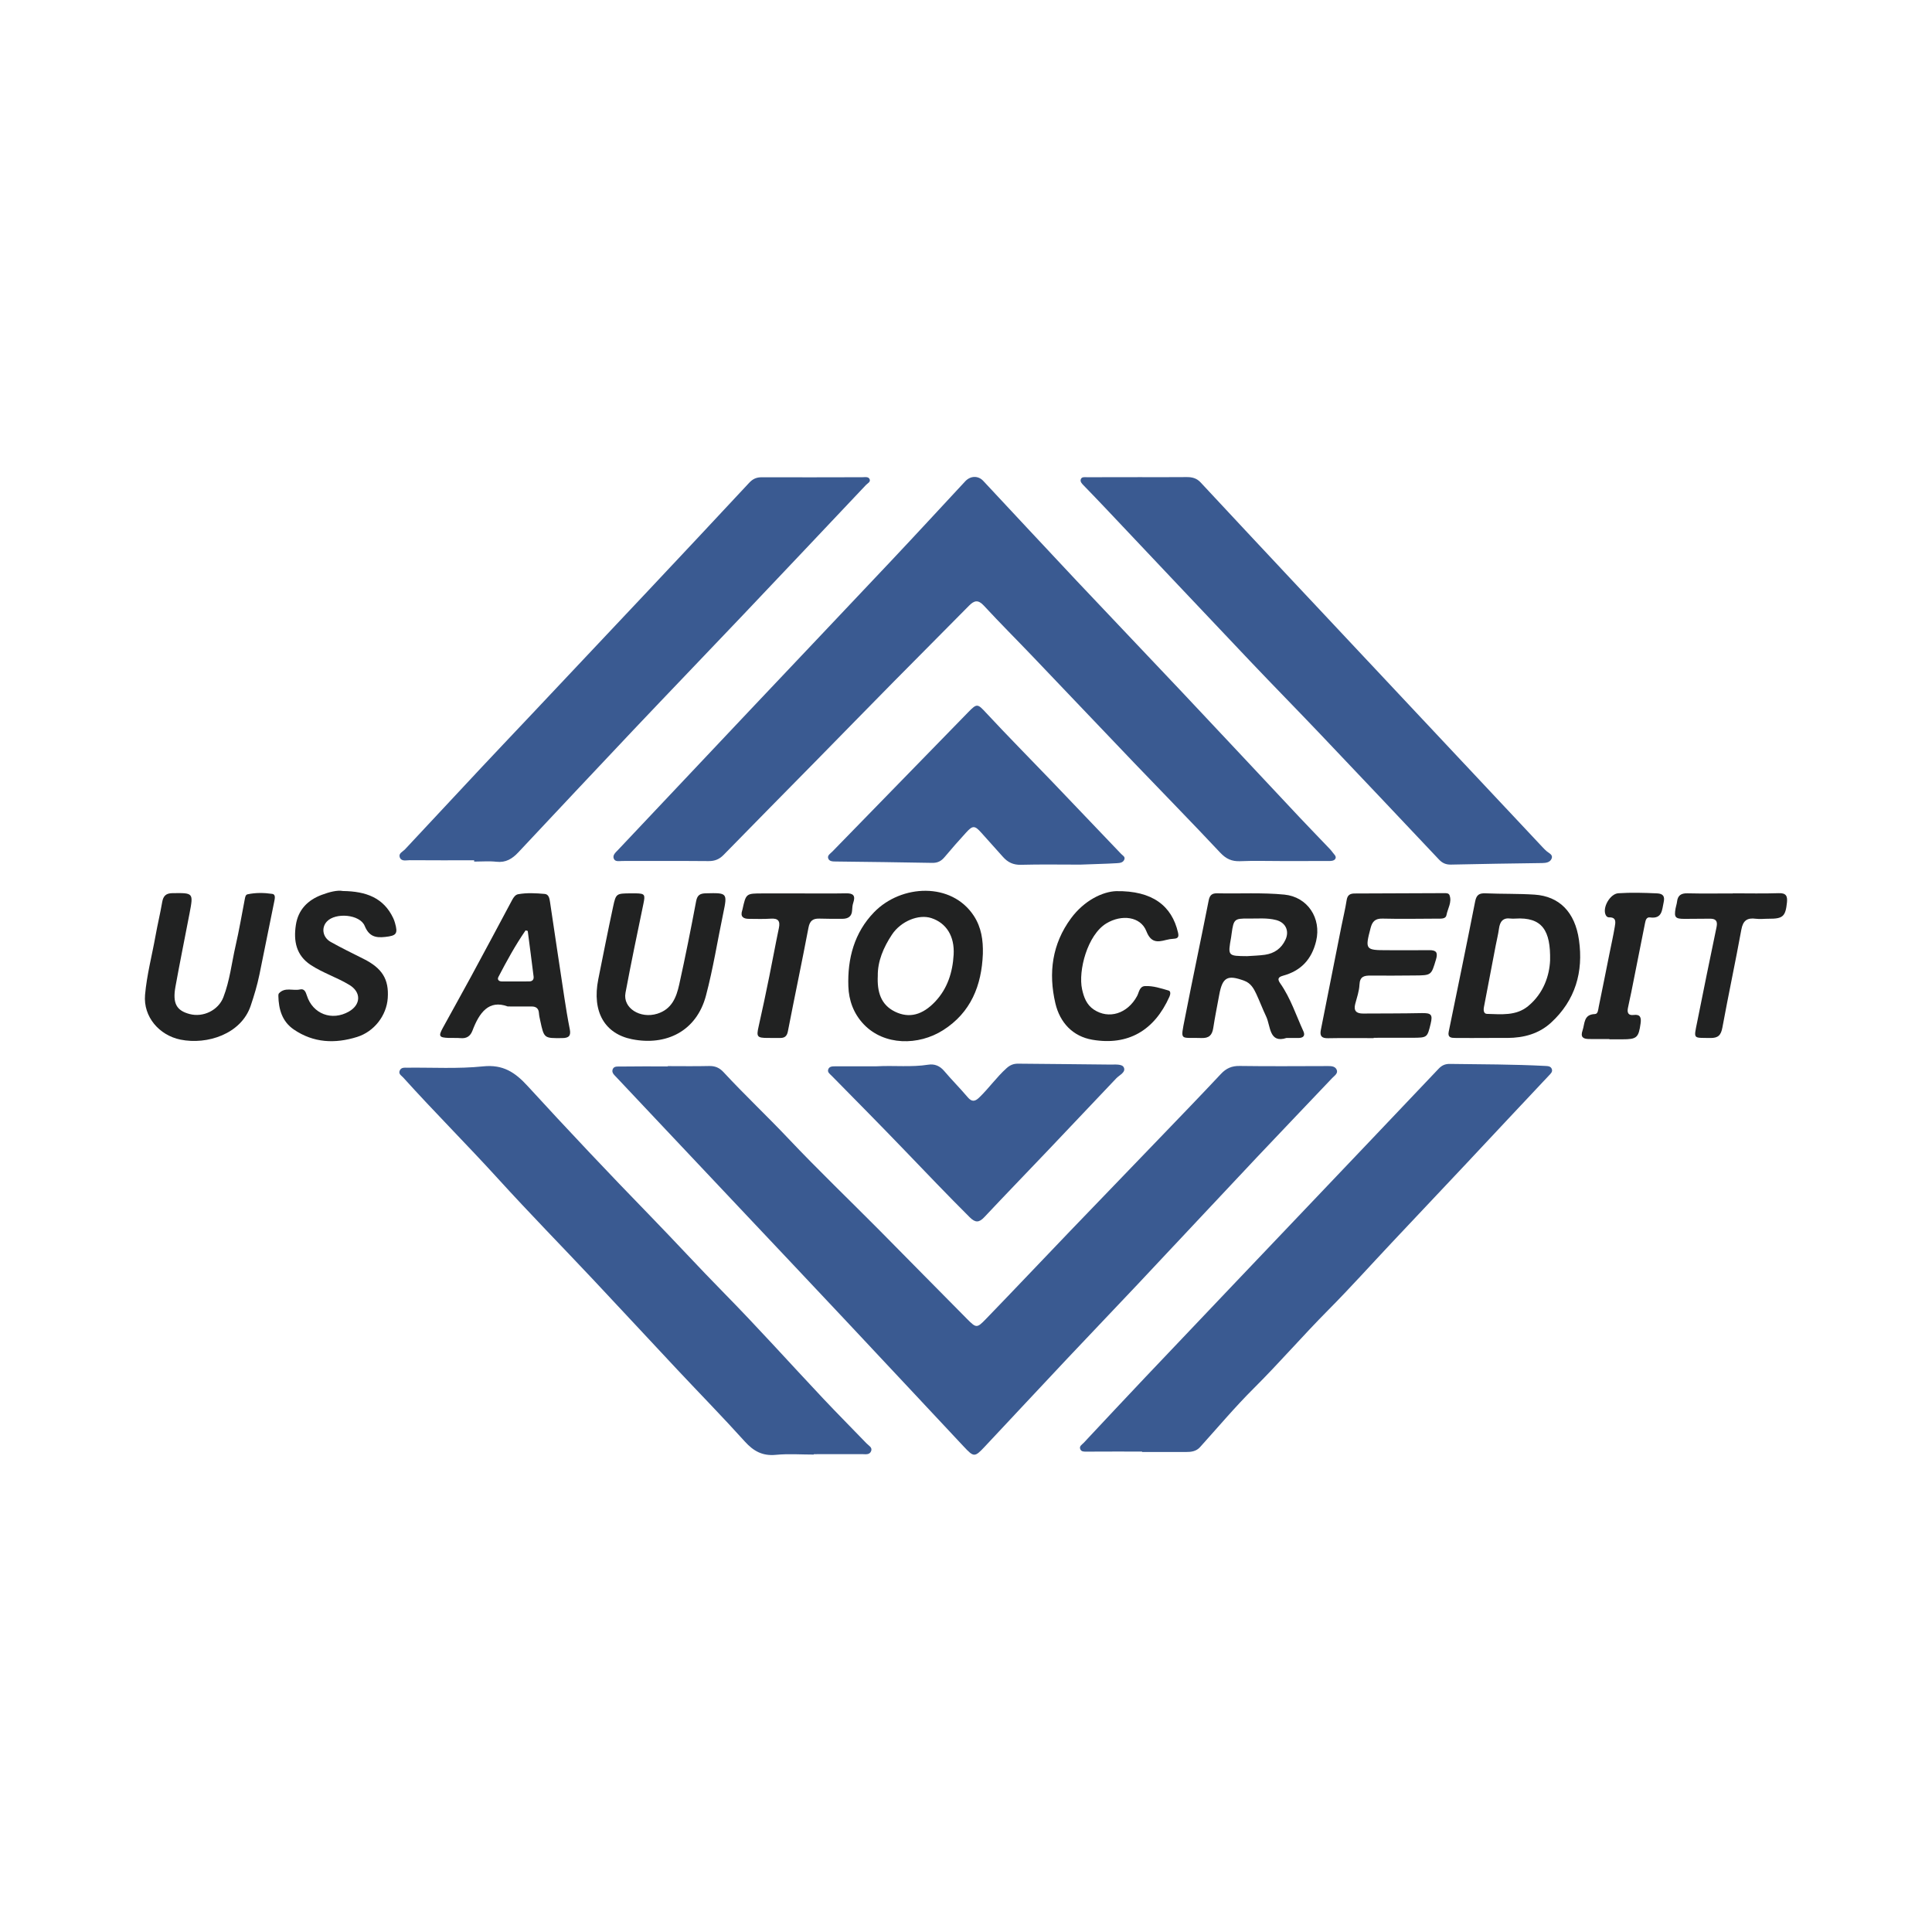
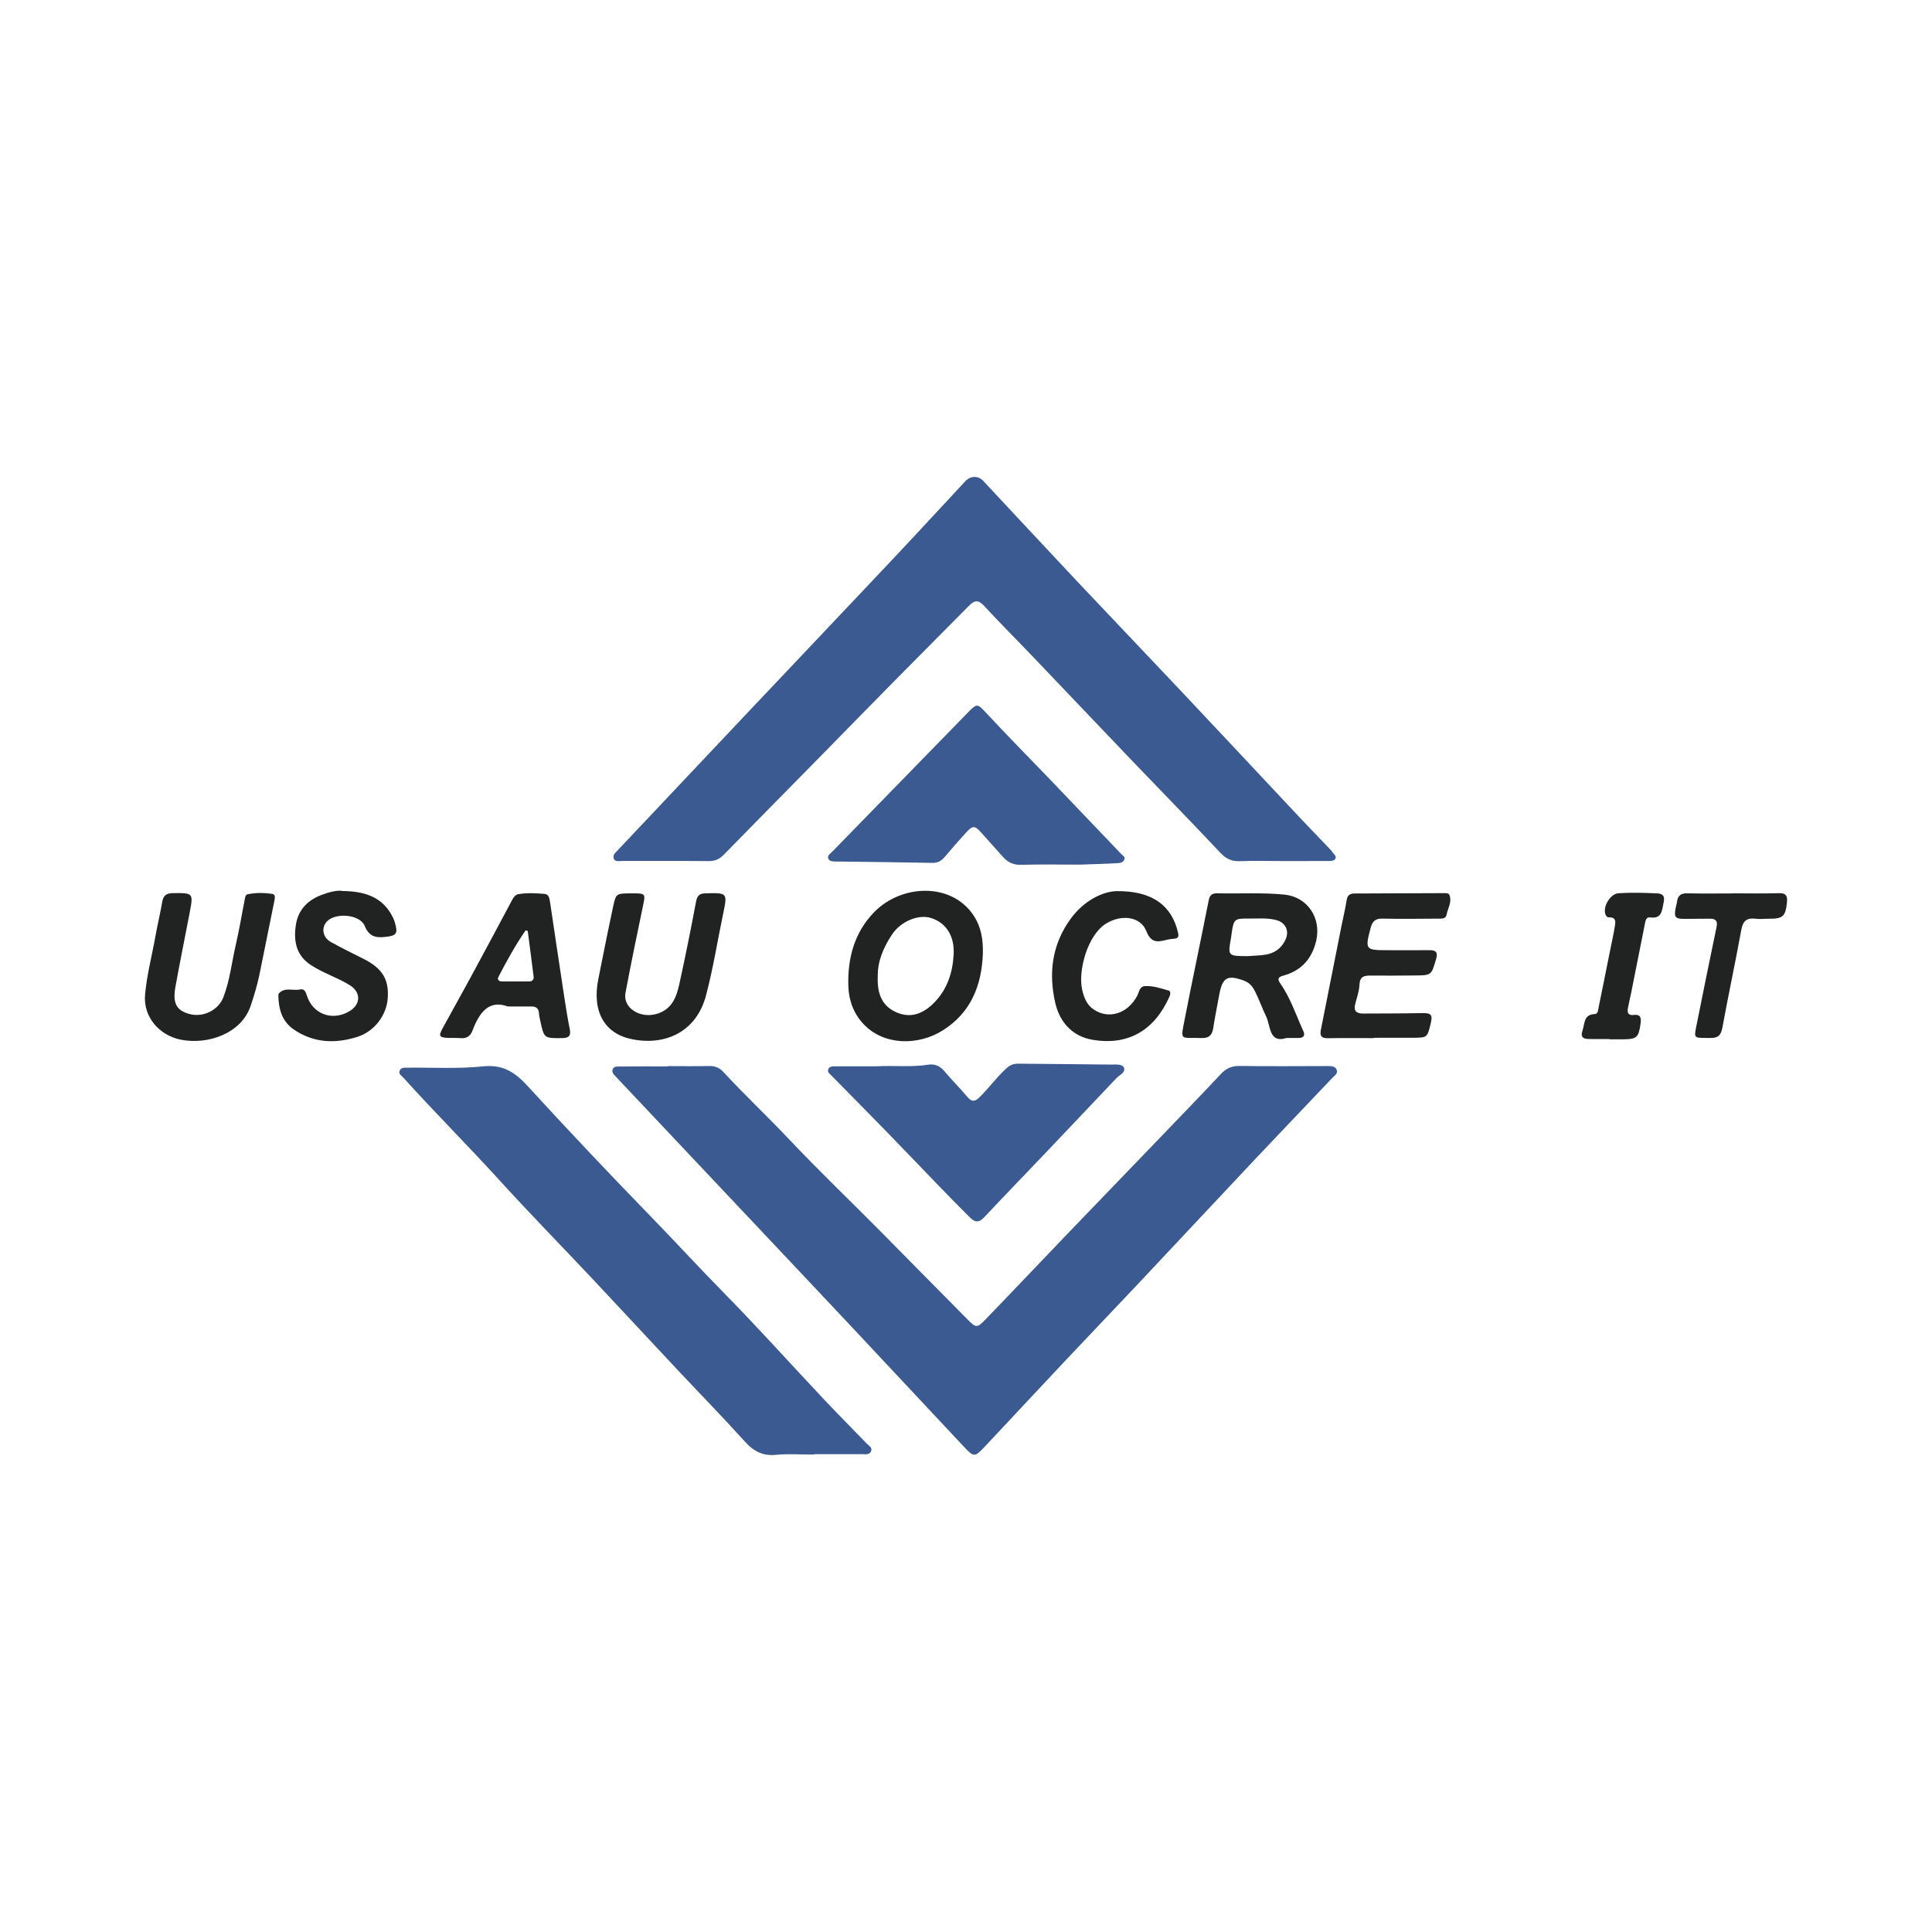
<svg xmlns="http://www.w3.org/2000/svg" version="1.1" id="Layer_1" x="0px" y="0px" width="200px" height="200px" viewBox="0 0 200 200" enable-background="new 0 0 200 200" xml:space="preserve">
  <g>
    <path fill="#3A5A91" d="M69.128,110.364c1.426,0,2.853,0.024,4.278-0.011c0.618-0.015,1.075,0.183,1.489,0.63   c2.177,2.352,4.514,4.549,6.717,6.88c3.073,3.252,6.309,6.35,9.462,9.528c3.025,3.048,6.024,6.123,9.054,9.166   c0.935,0.939,1.003,0.947,1.938-0.019c2.91-3.006,5.782-6.049,8.679-9.067c3.098-3.228,6.209-6.443,9.31-9.668   c2.118-2.202,4.242-4.398,6.331-6.627c0.551-0.588,1.126-0.842,1.946-0.829c3,0.046,6.001,0.017,9.002,0.012   c0.394-0.001,0.844-0.026,1.031,0.358c0.192,0.396-0.226,0.639-0.458,0.884c-2.589,2.735-5.2,5.45-7.784,8.191   c-4.127,4.38-8.233,8.78-12.357,13.163c-2.396,2.546-4.817,5.067-7.213,7.612c-2.882,3.062-5.747,6.14-8.625,9.204   c-1.026,1.093-1.121,1.088-2.146-0.007c-4.15-4.429-8.291-8.866-12.446-13.29c-3.609-3.843-7.231-7.674-10.848-11.51   c-2.623-2.782-5.247-5.563-7.869-8.345c-1.606-1.703-3.209-3.409-4.816-5.111c-0.226-0.239-0.521-0.48-0.369-0.837   c0.138-0.325,0.525-0.261,0.796-0.265c1.633-0.025,3.266-0.012,4.9-0.012C69.128,110.382,69.128,110.373,69.128,110.364z" />
    <path fill="#3A5A91" d="M132.579,89.134c-1.397,0-2.795-0.044-4.189,0.016c-0.871,0.037-1.467-0.235-2.079-0.888   c-2.938-3.136-5.951-6.204-8.923-9.309c-3.502-3.658-6.986-7.334-10.485-10.995c-1.68-1.758-3.403-3.477-5.053-5.262   c-0.586-0.634-0.993-0.547-1.533,0.001c-2.583,2.623-5.189,5.223-7.774,7.844c-2.682,2.719-5.348,5.455-8.025,8.18   c-3.201,3.257-6.413,6.502-9.602,9.77c-0.451,0.463-0.922,0.655-1.569,0.649c-2.971-0.027-5.943-0.009-8.915-0.012   c-0.318,0-0.742,0.114-0.889-0.235c-0.156-0.37,0.187-0.646,0.432-0.905c4.617-4.892,9.231-9.787,13.851-14.676   c4.822-5.103,9.658-10.192,14.473-15.302c2.557-2.713,5.083-5.456,7.622-8.187c0.535-0.575,1.334-0.609,1.861-0.047   c3.217,3.438,6.417,6.892,9.645,10.32c3.654,3.88,7.34,7.73,10.995,11.609c4.068,4.316,8.115,8.652,12.176,12.975   c0.955,1.016,1.929,2.014,2.891,3.023c0.163,0.171,0.33,0.341,0.464,0.533c0.144,0.206,0.441,0.421,0.272,0.681   c-0.142,0.218-0.471,0.215-0.743,0.215C135.848,89.133,134.214,89.134,132.579,89.134z" />
-     <path fill="#3A5A91" d="M118.228,150.265c-1.929,0-3.857-0.006-5.786,0.007c-0.256,0.002-0.502,0.004-0.61-0.247   c-0.139-0.325,0.174-0.473,0.344-0.655c2.105-2.25,4.21-4.501,6.328-6.738c3.038-3.209,6.086-6.409,9.132-9.611   c4.786-5.03,9.574-10.059,14.36-15.089c2.311-2.428,4.622-4.856,6.925-7.292c0.326-0.345,0.669-0.511,1.165-0.504   c3.295,0.046,6.591,0.037,9.884,0.21c0.279,0.015,0.565,0.025,0.672,0.318c0.105,0.287-0.099,0.46-0.297,0.67   c-2.869,3.038-5.716,6.096-8.576,9.142c-2.535,2.7-5.082,5.389-7.62,8.085c-2.213,2.352-4.372,4.758-6.646,7.049   c-2.629,2.649-5.067,5.475-7.714,8.109c-1.945,1.936-3.717,4.044-5.558,6.084c-0.402,0.445-0.91,0.508-1.457,0.507   c-1.516-0.003-3.031-0.001-4.547-0.001C118.228,150.295,118.228,150.28,118.228,150.265z" />
    <path fill="#3A5A91" d="M84.242,150.577c-1.307,0-2.624-0.1-3.919,0.027c-1.387,0.136-2.32-0.379-3.227-1.386   c-2.279-2.53-4.666-4.964-6.997-7.449c-2.901-3.092-5.78-6.206-8.684-9.294c-3.269-3.477-6.611-6.887-9.822-10.416   c-3.234-3.555-6.636-6.949-9.854-10.516c-0.19-0.211-0.524-0.367-0.352-0.734c0.158-0.337,0.496-0.278,0.785-0.282   c2.614-0.03,5.247,0.132,7.836-0.137c2.069-0.215,3.312,0.616,4.613,2.037c4.162,4.546,8.398,9.028,12.695,13.448   c2.561,2.634,5.043,5.343,7.62,7.963c3.507,3.565,6.847,7.293,10.276,10.935c1.482,1.575,3.01,3.106,4.51,4.665   c0.214,0.222,0.614,0.4,0.453,0.789c-0.17,0.411-0.601,0.303-0.943,0.305c-1.664,0.008-3.327,0.004-4.991,0.004   C84.242,150.548,84.242,150.563,84.242,150.577z" />
-     <path fill="#3A5A91" d="M117.764,49.394c1.694,0,3.387,0.011,5.08-0.006c0.564-0.006,1.035,0.114,1.438,0.546   c3.091,3.321,6.19,6.634,9.292,9.944c4.3,4.588,8.604,9.171,12.907,13.756c4.4,4.689,8.801,9.379,13.203,14.067   c0.142,0.151,0.286,0.302,0.446,0.434c0.245,0.202,0.652,0.354,0.496,0.742c-0.157,0.392-0.565,0.46-0.978,0.466   c-3.148,0.043-6.297,0.089-9.444,0.16c-0.523,0.012-0.895-0.156-1.247-0.53c-4.09-4.335-8.183-8.668-12.291-12.986   c-2.392-2.515-4.828-4.989-7.217-7.507c-4.972-5.24-9.925-10.497-14.888-15.745c-0.794-0.84-1.596-1.673-2.401-2.503   c-0.171-0.177-0.361-0.371-0.277-0.615c0.096-0.277,0.395-0.216,0.624-0.216c1.752-0.005,3.505-0.003,5.257-0.003   C117.764,49.396,117.764,49.395,117.764,49.394z" />
-     <path fill="#3A5A91" d="M49.086,89.057c-2.226,0-4.452,0.009-6.678-0.009c-0.357-0.003-0.856,0.16-1.024-0.299   c-0.152-0.413,0.311-0.58,0.545-0.83c2.631-2.814,5.255-5.635,7.889-8.447c1.724-1.84,3.462-3.665,5.192-5.499   c4.008-4.251,8.019-8.5,12.022-12.757c3.513-3.736,7.022-7.476,10.516-11.23c0.374-0.402,0.747-0.582,1.306-0.579   c3.474,0.018,6.948-0.003,10.422-0.005c0.259,0,0.606-0.079,0.738,0.182c0.152,0.3-0.202,0.445-0.372,0.625   c-4.233,4.482-8.465,8.965-12.71,13.436c-3.794,3.996-7.617,7.965-11.405,11.967c-3.975,4.199-7.923,8.422-11.883,12.636   c-0.608,0.647-1.279,1.07-2.243,0.962c-0.763-0.085-1.543-0.017-2.315-0.017C49.086,89.146,49.086,89.102,49.086,89.057z" />
    <path fill="#3A5A91" d="M111.828,89.505c-2.048,0-4.097-0.036-6.143,0.018c-0.797,0.021-1.366-0.261-1.864-0.824   c-0.746-0.844-1.503-1.678-2.255-2.517c-0.658-0.734-0.873-0.746-1.549-0.003c-0.758,0.833-1.507,1.675-2.228,2.54   c-0.35,0.42-0.723,0.618-1.292,0.606c-3.324-0.068-6.649-0.099-9.973-0.142c-0.301-0.004-0.66,0.003-0.781-0.302   c-0.13-0.328,0.212-0.512,0.413-0.718c4.7-4.821,9.403-9.639,14.1-14.464c0.888-0.912,0.953-0.847,1.846,0.115   c2.222,2.391,4.52,4.71,6.78,7.066c2.399,2.501,4.791,5.01,7.181,7.52c0.152,0.16,0.442,0.287,0.329,0.573   c-0.125,0.319-0.426,0.362-0.74,0.382C114.377,89.435,113.103,89.447,111.828,89.505z" />
    <path fill="#3A5A91" d="M90.747,110.382c1.844-0.1,3.598,0.112,5.342-0.165c0.654-0.104,1.199,0.117,1.653,0.651   c0.786,0.928,1.65,1.79,2.435,2.718c0.419,0.495,0.749,0.453,1.177,0.043c1.007-0.965,1.808-2.119,2.849-3.054   c0.361-0.324,0.719-0.469,1.194-0.464c3.179,0.037,6.358,0.049,9.537,0.093c0.488,0.007,1.214-0.082,1.397,0.285   c0.255,0.511-0.449,0.795-0.779,1.144c-2.337,2.473-4.678,4.942-7.023,7.407c-2.208,2.32-4.435,4.621-6.628,6.955   c-0.547,0.582-0.933,0.596-1.515,0.016c-2.29-2.279-4.517-4.617-6.756-6.945c-2.488-2.586-5.01-5.138-7.528-7.695   c-0.192-0.195-0.457-0.359-0.369-0.65c0.104-0.347,0.461-0.334,0.749-0.336C87.935,110.377,89.389,110.382,90.747,110.382z" />
    <path fill="#212222" d="M133.173,107.451c-1.807,0.588-1.63-1.229-2.097-2.214c-0.364-0.767-0.669-1.579-1.029-2.354   c-0.257-0.552-0.571-1.104-1.22-1.347c-1.768-0.66-2.279-0.379-2.617,1.469c-0.208,1.138-0.44,2.272-0.615,3.415   c-0.114,0.743-0.442,1.068-1.237,1.036c-2.209-0.088-2.177,0.405-1.699-2.047c0.794-4.072,1.662-8.13,2.464-12.2   c0.112-0.567,0.364-0.746,0.889-0.734c2.315,0.053,4.634-0.092,6.946,0.134c2.403,0.235,3.855,2.445,3.287,4.81   c-0.457,1.899-1.574,3.08-3.422,3.584c-0.571,0.156-0.577,0.39-0.283,0.81c1.063,1.517,1.624,3.279,2.387,4.943   c0.204,0.444,0,0.682-0.471,0.695C134.099,107.458,133.742,107.451,133.173,107.451z M129.101,98.98   c0.619-0.045,1.243-0.055,1.855-0.144c0.965-0.141,1.691-0.651,2.113-1.551c0.432-0.923,0.012-1.788-0.956-2.041   c-0.964-0.252-1.941-0.141-2.913-0.154c-1.404-0.019-1.495,0.076-1.697,1.519c-0.02,0.146-0.036,0.294-0.062,0.439   C127.099,98.965,127.099,98.965,129.101,98.98z" />
-     <path fill="#212222" d="M153.84,107.452c-1.068,0-2.135,0.007-3.203-0.004c-0.406-0.004-0.793-0.034-0.667-0.644   c0.925-4.497,1.852-8.993,2.739-13.497c0.134-0.679,0.428-0.858,1.078-0.83c1.689,0.073,3.384,0.024,5.07,0.135   c2.549,0.168,4.185,1.791,4.598,4.698c0.47,3.3-0.374,6.243-2.89,8.554c-1.255,1.153-2.818,1.573-4.499,1.583   c-0.742,0.004-1.484,0.001-2.226,0.001C153.84,107.449,153.84,107.45,153.84,107.452z M160.465,99.429   c0.064-3.09-0.797-4.518-3.629-4.336c-0.148,0.009-0.299,0.015-0.444-0.005c-0.806-0.112-1.12,0.313-1.219,1.046   c-0.079,0.585-0.226,1.161-0.337,1.742c-0.406,2.123-0.807,4.247-1.218,6.37c-0.064,0.329-0.031,0.702,0.314,0.711   c1.47,0.036,3.006,0.228,4.258-0.803C159.838,102.795,160.395,100.931,160.465,99.429z" />
    <path fill="#212222" d="M142.203,107.466c-1.575,0-3.15-0.021-4.724,0.01c-0.646,0.013-0.873-0.216-0.748-0.845   c0.714-3.578,1.42-7.157,2.131-10.735c0.179-0.901,0.4-1.796,0.541-2.703c0.081-0.526,0.336-0.698,0.831-0.699   c3.09-0.005,6.181-0.024,9.271-0.036c0.209-0.001,0.467-0.008,0.549,0.212c0.274,0.734-0.193,1.382-0.317,2.066   c-0.073,0.404-0.554,0.361-0.913,0.362c-1.902,0.004-3.805,0.046-5.705-0.004c-0.756-0.02-1.059,0.302-1.232,0.963   c-0.588,2.239-0.547,2.308,1.69,2.308c1.456,0,2.913,0.015,4.368-0.004c0.735-0.01,0.928,0.236,0.707,0.97   c-0.49,1.625-0.457,1.638-2.207,1.65c-1.516,0.01-3.031,0.028-4.547,0.011c-0.672-0.007-1.126,0.083-1.165,0.933   c-0.03,0.671-0.264,1.336-0.439,1.996c-0.191,0.722,0.121,1.005,0.807,1.001c2.018-0.012,4.037-0.003,6.055-0.045   c0.998-0.021,1.176,0.144,0.946,1.097c-0.35,1.443-0.35,1.448-1.886,1.457c-1.337,0.007-2.674,0.002-4.012,0.002   C142.203,107.443,142.203,107.455,142.203,107.466z" />
    <path fill="#212222" d="M101.746,98.734c-0.125,3.281-1.239,6.083-4.116,7.909c-2.556,1.623-6.098,1.603-8.202-0.593   c-1.075-1.122-1.558-2.502-1.607-3.947c-0.097-2.865,0.608-5.556,2.668-7.675c2.814-2.893,8.025-3.138,10.324,0.384   C101.591,96.003,101.782,97.332,101.746,98.734z M90.868,101.013c-0.08,1.668,0.32,3.002,1.782,3.715   c1.471,0.717,2.849,0.344,4.157-1.039c1.282-1.355,1.809-3.047,1.914-4.859c0.111-1.923-0.765-3.284-2.306-3.789   c-1.314-0.431-3.156,0.314-4.084,1.715C91.453,98.082,90.847,99.517,90.868,101.013z" />
    <path fill="#212222" d="M15.015,102.995c0.18-2.07,0.72-4.079,1.084-6.118c0.208-1.167,0.49-2.32,0.69-3.488   c0.108-0.633,0.384-0.92,1.054-0.929c2.182-0.03,2.187-0.046,1.779,2.09c-0.484,2.531-1.001,5.055-1.459,7.591   c-0.312,1.726,0.104,2.468,1.457,2.83c1.425,0.381,2.986-0.399,3.501-1.73c0.668-1.727,0.862-3.565,1.271-5.352   c0.363-1.589,0.639-3.197,0.946-4.798c0.041-0.212,0.074-0.466,0.29-0.513c0.848-0.181,1.716-0.166,2.563-0.042   c0.36,0.053,0.259,0.49,0.203,0.77c-0.505,2.527-1.02,5.053-1.537,7.578c-0.226,1.1-0.547,2.169-0.908,3.238   c-0.986,2.923-4.508,4.057-7.258,3.501C16.484,107.176,14.821,105.261,15.015,102.995z" />
    <path fill="#212222" d="M65.276,92.479c0.178-0.001,0.356-0.003,0.535,0c0.943,0.017,0.994,0.126,0.799,1.063   c-0.64,3.075-1.282,6.151-1.86,9.238c-0.294,1.575,1.531,2.708,3.29,2.16c1.514-0.472,1.982-1.71,2.273-3.026   c0.634-2.865,1.208-5.743,1.751-8.626c0.124-0.656,0.431-0.8,1.018-0.814c2.2-0.052,2.234-0.059,1.787,2.074   c-0.595,2.841-1.043,5.71-1.789,8.522c-0.976,3.679-4.116,5.216-7.656,4.51c-2.785-0.556-4.173-2.801-3.488-6.219   c0.501-2.499,0.995-5,1.531-7.492C63.765,92.487,63.801,92.494,65.276,92.479z" />
    <path fill="#212222" d="M35.499,92.237c2.421,0.032,4.212,0.71,5.205,2.801c0.076,0.16,0.135,0.329,0.184,0.499   c0.326,1.134,0.146,1.327-1.008,1.454c-1.015,0.112-1.681-0.055-2.127-1.142c-0.493-1.199-3.015-1.414-3.914-0.455   c-0.598,0.638-0.446,1.641,0.393,2.112c1.11,0.623,2.256,1.182,3.395,1.752c1.935,0.968,2.648,2.112,2.512,4.07   c-0.125,1.804-1.402,3.461-3.17,4.016c-2.289,0.718-4.517,0.62-6.553-0.769c-1.209-0.824-1.573-2.094-1.6-3.489   c-0.002-0.086,0.01-0.198,0.062-0.255c0.62-0.678,1.458-0.237,2.182-0.404c0.445-0.102,0.586,0.255,0.704,0.626   c0.608,1.918,2.6,2.67,4.36,1.66c1.24-0.712,1.282-1.996,0.062-2.742c-1.286-0.786-2.746-1.243-4.011-2.073   c-1.526-1.001-1.798-2.492-1.548-4.141c0.24-1.583,1.232-2.584,2.691-3.127C34.097,92.342,34.906,92.123,35.499,92.237z" />
    <path fill="#212222" d="M52.563,104.189c-1.972-0.733-2.956,0.662-3.653,2.499c-0.221,0.582-0.61,0.835-1.234,0.779   c-0.412-0.037-0.83-0.006-1.244-0.022c-0.974-0.038-1.06-0.179-0.595-1.032c0.963-1.763,1.95-3.514,2.906-5.28   c1.436-2.651,2.857-5.309,4.275-7.97c0.149-0.279,0.338-0.544,0.625-0.595c0.908-0.162,1.832-0.109,2.744-0.029   c0.42,0.037,0.494,0.455,0.549,0.82c0.495,3.314,0.986,6.629,1.491,9.942c0.165,1.084,0.342,2.168,0.557,3.243   c0.136,0.677-0.092,0.91-0.771,0.918c-1.89,0.022-1.891,0.042-2.286-1.797c-0.056-0.26-0.119-0.523-0.136-0.787   c-0.032-0.482-0.291-0.687-0.75-0.687C54.327,104.189,53.615,104.189,52.563,104.189z M54.632,96.373   c-0.075-0.02-0.149-0.04-0.224-0.06c-1.057,1.533-1.953,3.167-2.813,4.821c-0.146,0.28,0.055,0.461,0.34,0.464   c0.947,0.01,1.894,0,2.841-0.002c0.341-0.001,0.501-0.195,0.462-0.508C55.045,99.515,54.836,97.944,54.632,96.373z" />
    <path fill="#212222" d="M115.542,92.251c3.767-0.059,5.774,1.527,6.409,4.299c0.101,0.442-0.011,0.606-0.446,0.629   c-0.265,0.014-0.534,0.056-0.791,0.124c-0.928,0.245-1.576,0.284-2.043-0.908c-0.601-1.534-2.567-1.755-4.135-0.809   c-1.974,1.191-2.942,4.921-2.518,6.83c0.178,0.802,0.453,1.589,1.216,2.096c1.549,1.03,3.48,0.43,4.473-1.395   c0.213-0.391,0.238-1.013,0.835-1.039c0.835-0.036,1.638,0.233,2.431,0.463c0.246,0.071,0.187,0.411,0.087,0.635   c-1.562,3.5-4.279,5.09-7.977,4.458c-2.025-0.346-3.362-1.767-3.832-3.775c-0.735-3.143-0.337-6.146,1.622-8.799   C112.242,93.208,114.147,92.301,115.542,92.251z" />
-     <path fill="#212222" d="M82.869,92.487c1.574-0.001,3.149,0.021,4.723-0.01c0.745-0.015,0.982,0.246,0.742,0.96   c-0.084,0.25-0.112,0.525-0.123,0.79c-0.026,0.649-0.418,0.882-0.993,0.888c-0.801,0.008-1.602,0-2.403-0.021   c-0.665-0.017-0.986,0.225-1.122,0.941c-0.68,3.583-1.437,7.152-2.132,10.733c-0.104,0.536-0.365,0.69-0.84,0.683   c-0.416-0.006-0.832-0.003-1.247-0.004c-1.106-0.001-1.182-0.128-0.943-1.178c0.395-1.733,0.755-3.474,1.111-5.216   c0.339-1.656,0.637-3.32,0.987-4.973c0.163-0.77-0.097-1.034-0.867-0.979c-0.739,0.053-1.484,0.018-2.227,0.018   c-0.599,0-0.918-0.229-0.701-0.881c0.009-0.028,0.018-0.057,0.025-0.086c0.368-1.664,0.368-1.664,2.09-1.665   C80.255,92.487,81.562,92.488,82.869,92.487z" />
    <path fill="#212222" d="M179.411,92.477c1.575,0,3.151,0.037,4.724-0.016c0.765-0.026,0.918,0.3,0.851,0.958   c-0.149,1.449-0.416,1.698-1.889,1.688c-0.446-0.003-0.898,0.061-1.335,0.002c-0.898-0.121-1.327,0.186-1.498,1.124   c-0.618,3.383-1.339,6.748-1.961,10.131c-0.147,0.798-0.434,1.105-1.27,1.089c-1.771-0.035-1.708,0.165-1.345-1.638   c0.66-3.283,1.319-6.566,2.008-9.843c0.14-0.665-0.104-0.878-0.715-0.869c-0.861,0.012-1.723,0.017-2.584,0.018   c-0.973,0.001-1.106-0.151-0.943-1.079c0.041-0.233,0.126-0.46,0.152-0.694c0.074-0.658,0.421-0.888,1.083-0.872   c1.574,0.038,3.149,0.012,4.724,0.012C179.411,92.483,179.411,92.48,179.411,92.477z" />
    <path fill="#212222" d="M166.604,107.562c-0.713,0-1.425,0.01-2.138-0.003c-0.592-0.011-0.875-0.205-0.64-0.89   c0.247-0.719,0.093-1.656,1.278-1.694c0.327-0.01,0.336-0.457,0.393-0.734c0.379-1.83,0.74-3.663,1.108-5.495   c0.187-0.931,0.397-1.858,0.554-2.794c0.076-0.454,0.199-1.007-0.588-0.987c-0.156,0.004-0.272-0.092-0.345-0.237   c-0.382-0.76,0.448-2.203,1.3-2.259c1.336-0.088,2.671-0.048,4.007,0.012c0.639,0.029,0.825,0.311,0.689,0.922   c-0.178,0.799-0.14,1.739-1.411,1.569c-0.373-0.05-0.459,0.284-0.52,0.596c-0.469,2.386-0.945,4.771-1.423,7.155   c-0.11,0.551-0.244,1.097-0.35,1.649c-0.09,0.467,0.049,0.769,0.596,0.697c0.693-0.09,0.802,0.276,0.722,0.857   c-0.206,1.497-0.387,1.666-1.898,1.664c-0.445-0.001-0.891,0-1.336,0C166.604,107.58,166.604,107.571,166.604,107.562z" />
  </g>
</svg>